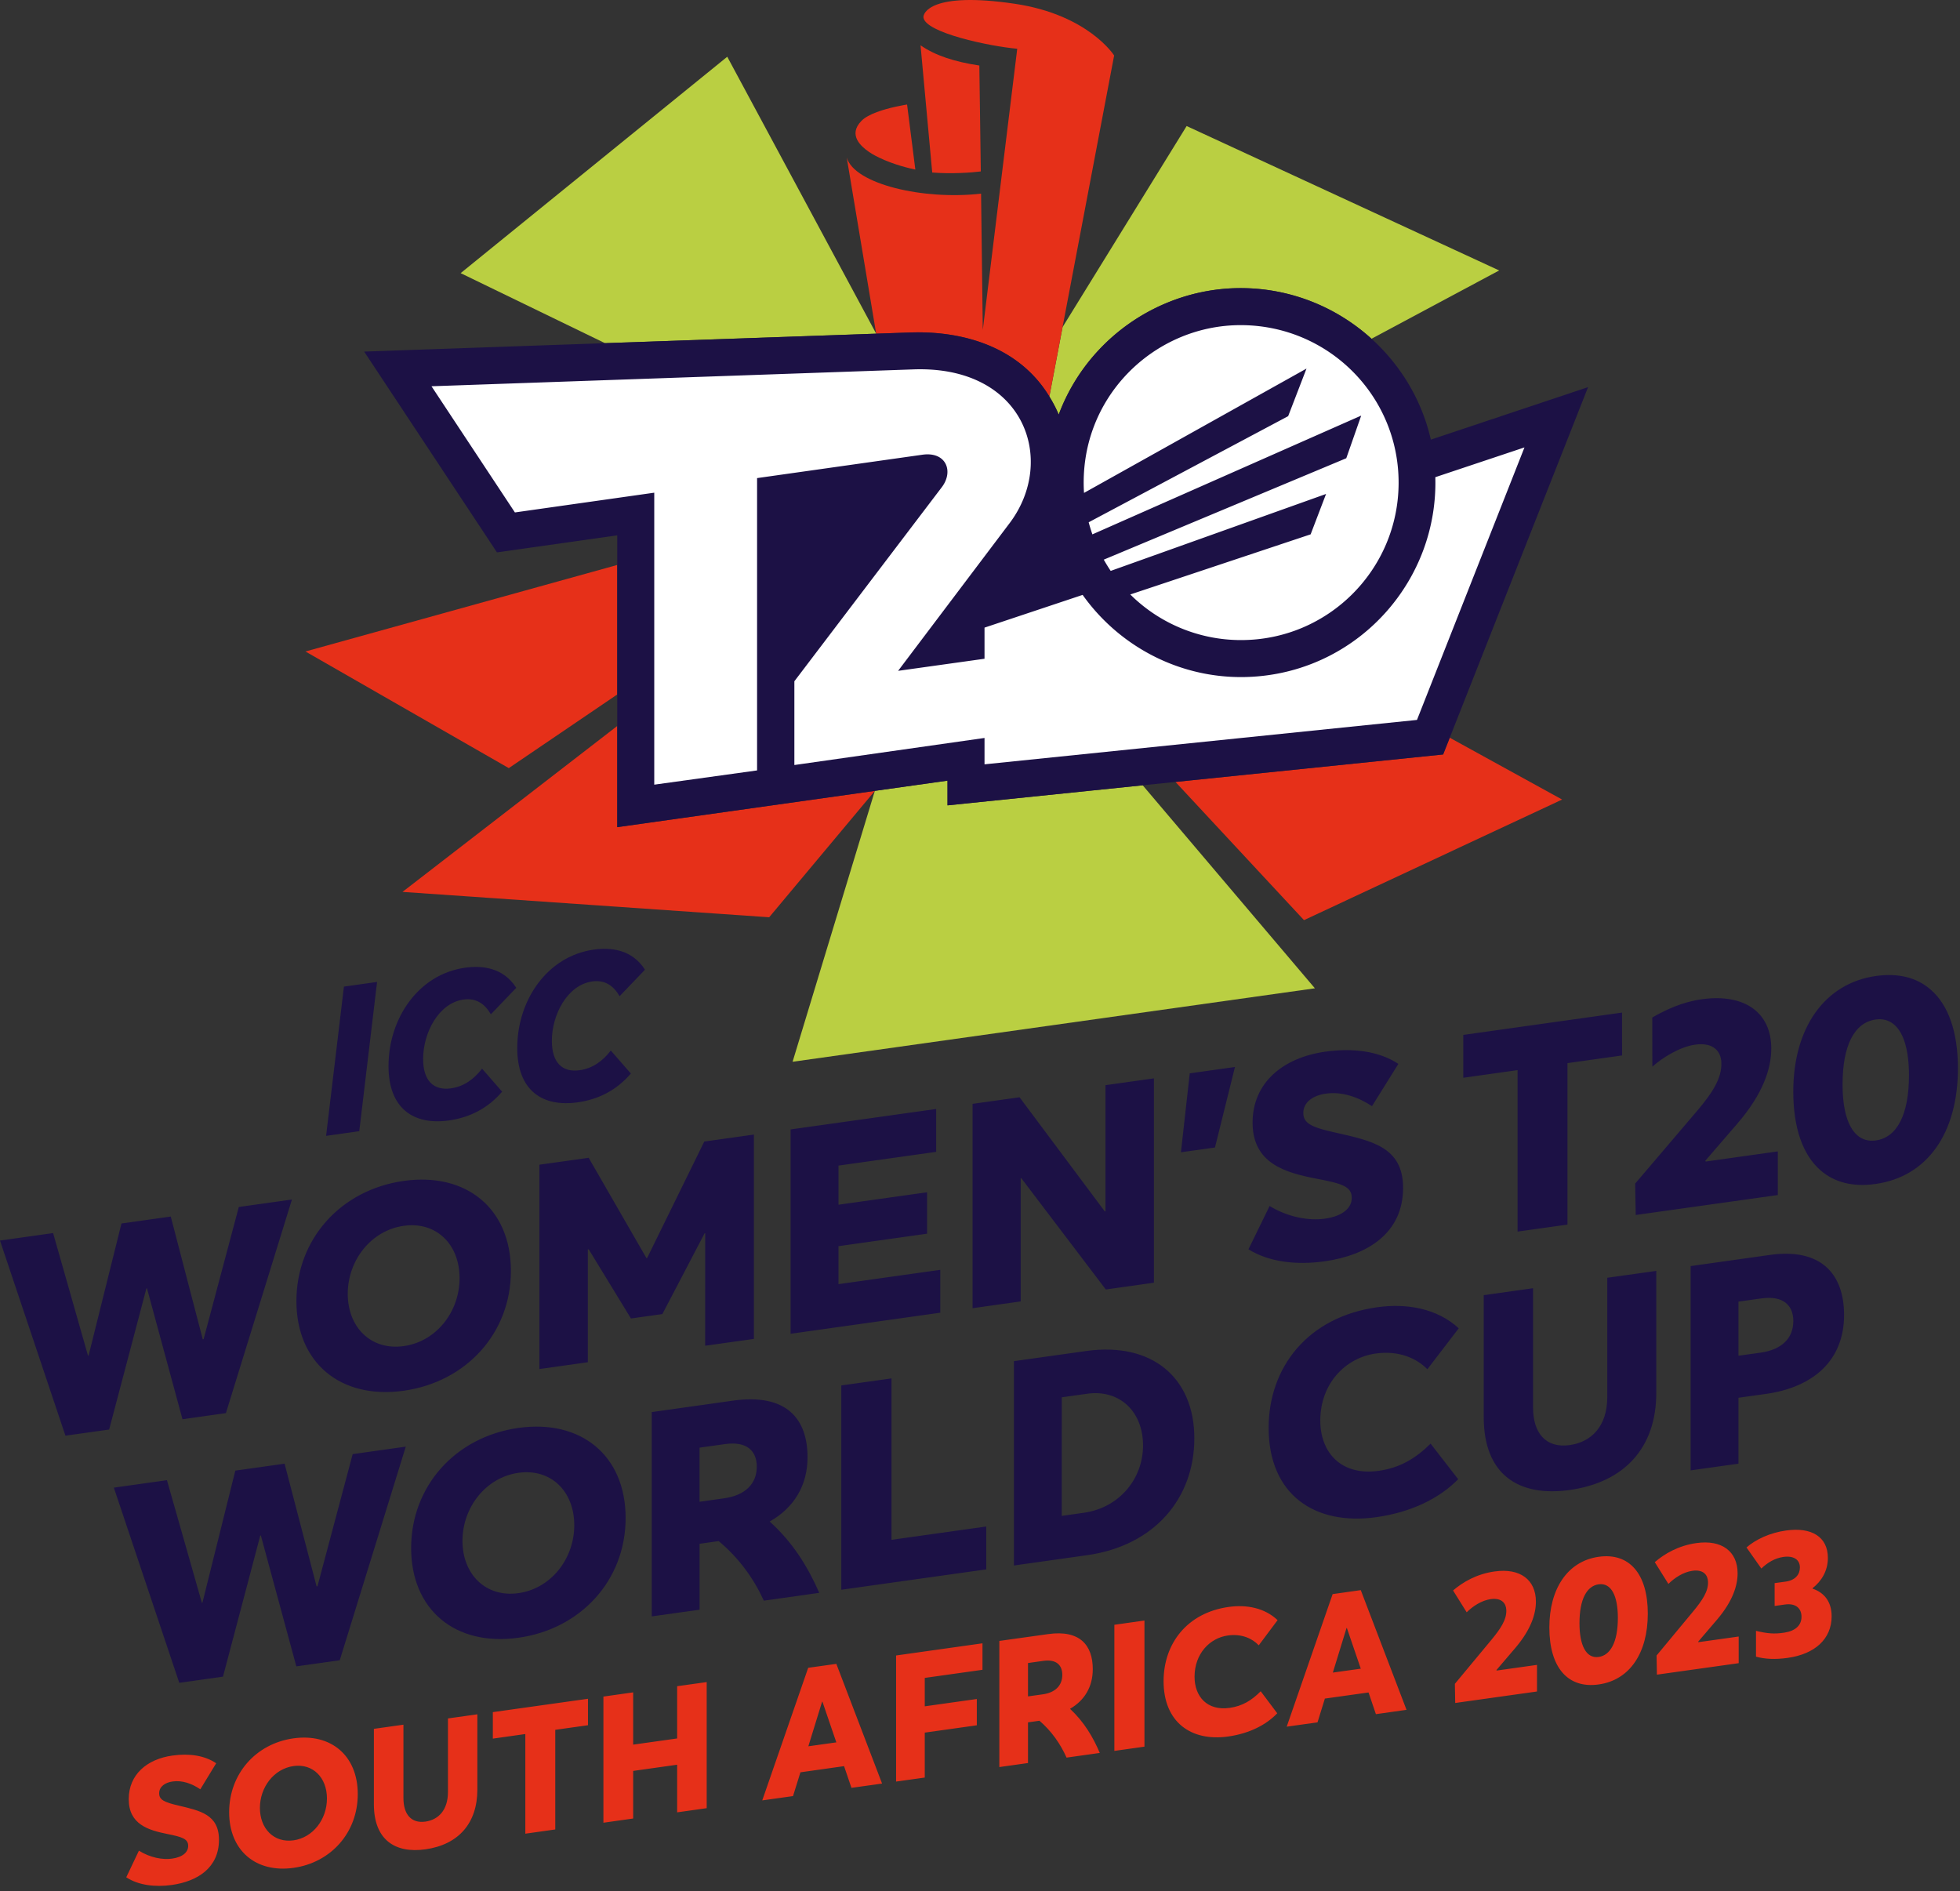
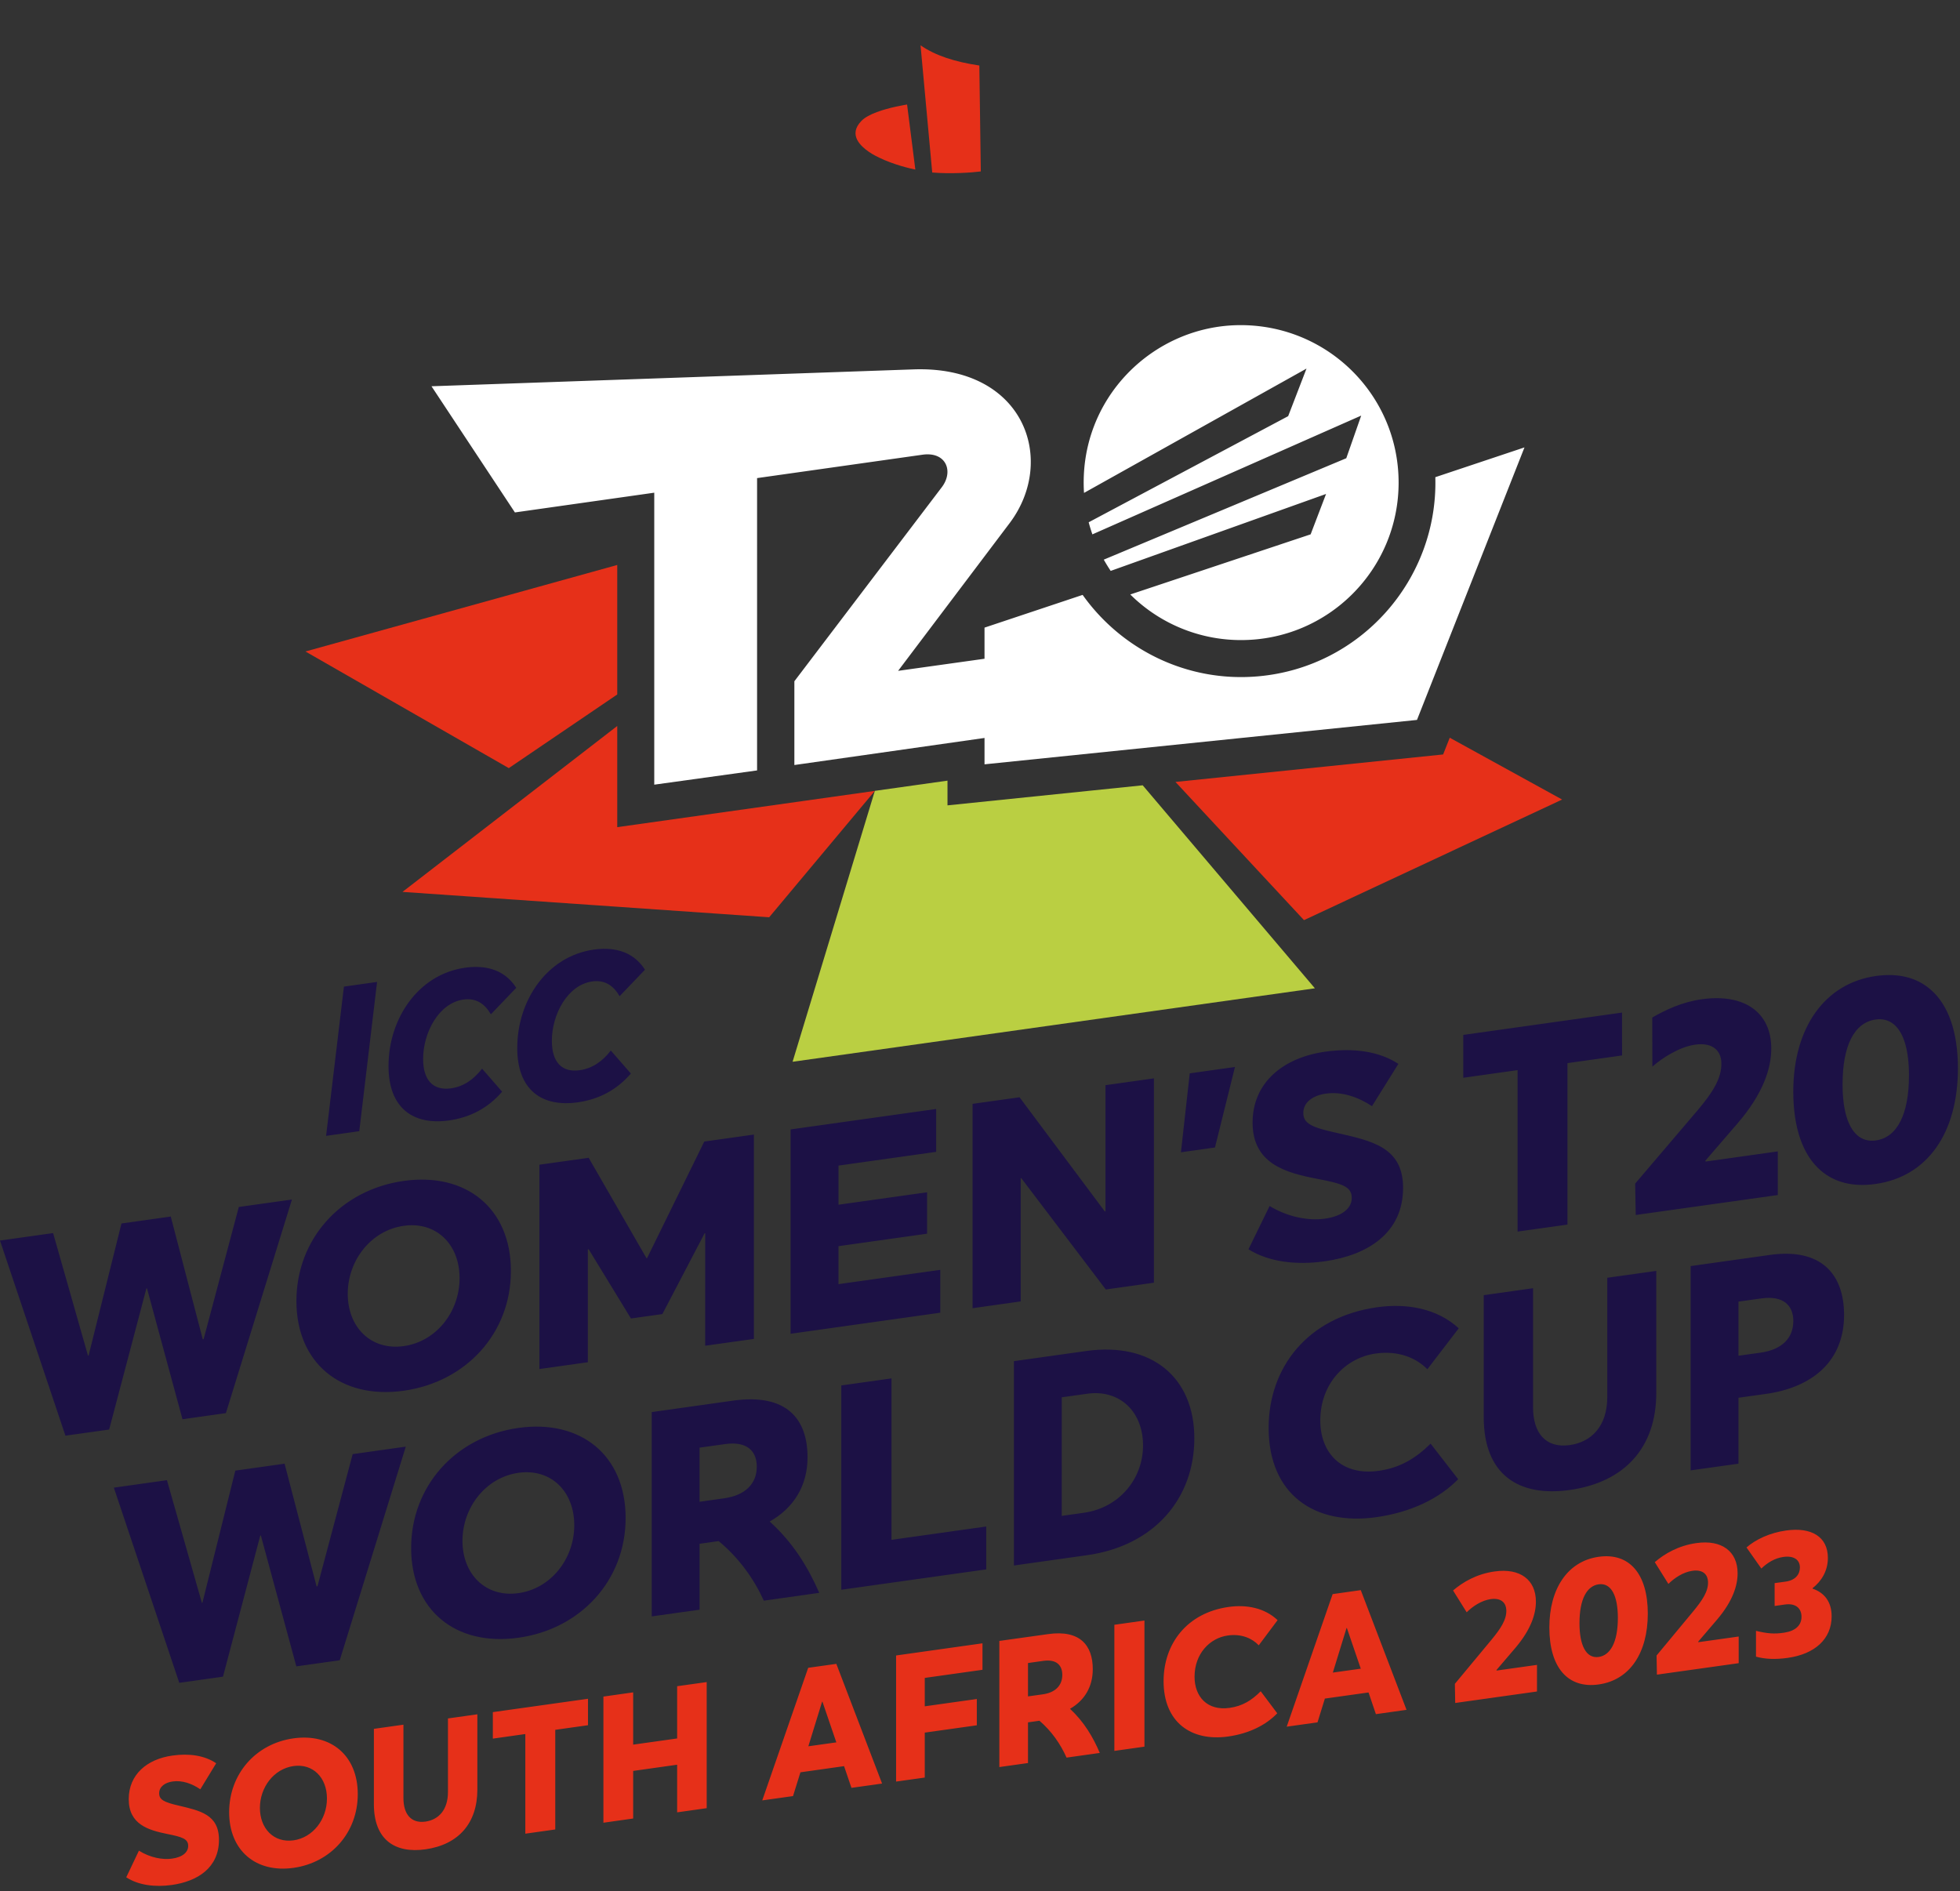
<svg xmlns="http://www.w3.org/2000/svg" width="200" height="193">
  <rect width="100%" height="100%" fill="#333333" stroke="none" />
  <path fill="#e63019" d="m60 176.044-3.34.469v10.168l-3.055.43v-10.168l-3.316.468v-2.703l9.71-1.363zm34.363-4.828v2.899l5.313-.747v2.684l-5.313.746v4.586l-2.926.41v-12.867l8.817-1.242v2.703zm12.043 1.676-1.508.21v-3.405l1.563-.22c1.347-.19 1.937.454 1.937 1.43 0 1.07-.699 1.805-1.992 1.985m5.102-2.563c0-2.43-1.297-4.043-4.563-3.582l-4.972.696v12.87l2.925-.41v-4.152l1.168-.164c1.239 1.059 2.153 2.383 2.766 3.762l3.39-.477c-.68-1.605-1.597-3.164-3.035-4.504 1.493-.859 2.32-2.261 2.32-4.039m-29.023 7.864 1.403-4.547.035-.004 1.418 4.152zm-.015-8.008-4.688 13.531 3.14-.441.755-2.426 4.453-.629.754 2.215 3.125-.438-4.668-12.214zM48.71 174.93v7.684c0 3.425-1.922 5.617-5.297 6.093-3.121.438-5.262-.984-5.262-4.61v-7.683l3.016-.425v7.507c.004 1.61.773 2.59 2.246 2.383 1.309-.187 2.297-1.156 2.297-3.023v-7.504zm-18.758 12.86c-2.012.28-3.43-1.204-3.43-3.31 0-2.1 1.418-3.984 3.43-4.269 1.973-.277 3.41 1.172 3.41 3.309 0 2.14-1.437 3.992-3.41 4.27m0-10.407c-3.879.543-6.57 3.66-6.57 7.54 0 3.878 2.695 6.218 6.57 5.675 3.809-.535 6.555-3.586 6.555-7.52 0-3.953-2.75-6.23-6.555-5.695m42.16-5.742v12.867l-3.015.426v-4.86l-4.489.633v4.856l-3.035.43v-12.872l3.035-.43v5.333l4.489-.63v-5.331zm114.79-6.719c0 2.328-1.72 3.863-4.481 4.25-1.297.184-2.348.121-3.239-.125v-2.633c1.141.27 1.844.348 2.91.18 1.133-.176 1.735-.762 1.735-1.61 0-.85-.566-1.417-1.7-1.257l-1.042.148v-2.332l1.133-.156c.988-.14 1.445-.738 1.445-1.441 0-.797-.64-1.223-1.684-1.075-.894.125-1.644.598-2.25 1.184l-1.515-2.152c.968-.84 2.414-1.504 4.043-1.73 2.578-.364 4.261.636 4.261 2.8 0 1.363-.695 2.406-1.554 3.078v.059c1.152.39 1.937 1.297 1.937 2.812m-9.484 2.07v2.72l-8.344 1.171-.035-1.953 3.75-4.52c.914-1.109 1.539-2.027 1.5-3-.02-.683-.457-1.285-1.59-1.125-.953.133-1.848.739-2.453 1.34l-1.39-2.222c1.003-.864 2.417-1.688 4.245-1.946 2.598-.367 4.207.852 4.207 3.086 0 1.219-.472 2.801-2.066 4.688l-1.957 2.289.016.05zm-14.285 2.086c-1.301.18-1.961-1.222-1.961-3.441 0-2.492.77-3.805 1.957-3.973 1.3-.18 1.96 1.203 1.96 3.422 0 2.531-.788 3.824-1.956 3.992m0-10.222c-3.203.453-5.035 3.297-5.035 7.215 0 4.082 1.886 6.257 5.035 5.812 3.203-.45 5.011-3.254 5.011-7.226 0-4.063-1.882-6.239-5.011-5.801m-6.297 11.031v2.715l-8.344 1.172-.035-1.953 3.75-4.516c.914-1.11 1.535-2.031 1.5-3.004-.02-.68-.457-1.281-1.594-1.125-.95.137-1.848.742-2.45 1.344l-1.39-2.227c1.004-.86 2.414-1.687 4.246-1.941 2.594-.367 4.207.848 4.207 3.082 0 1.223-.476 2.8-2.07 4.691l-1.953 2.285.016.055zm-34.942 1.21c0 2.009 1.278 3.5 3.575 3.177 1.293-.18 2.242-.75 3.175-1.696l1.688 2.247c-1.133 1.19-2.856 2.066-5.008 2.37-3.789.532-6.59-1.468-6.59-5.652 0-3.793 2.371-6.972 6.645-7.57 1.832-.258 3.68.102 4.988 1.348l-1.922 2.57c-.644-.688-1.738-1.207-3.156-1.004-1.832.254-3.395 1.852-3.395 4.21m-5.113-5.737v12.87l-3.07.434v-12.87zm19.223 5.312 1.398-4.547.035-.004 1.418 4.153zm-.02-8.008-4.687 13.528 3.144-.442.75-2.425 4.457-.625.75 2.214 3.125-.441-4.668-12.215zm-113.64 25.07c0 2.864-2.192 4.239-4.809 4.61-1.726.242-3.41.027-4.652-.781l1.293-2.719c1.133.711 2.406.95 3.375.813 1.152-.16 1.652-.7 1.652-1.297 0-.727-.61-.914-2.152-1.223-1.907-.387-3.914-.973-3.914-3.547 0-2.52 1.867-4.09 4.453-4.45 1.722-.245 3.3-.01 4.469.786l-1.618 2.656c-.863-.586-1.847-.937-2.816-.8-.774.105-1.383.52-1.383 1.207 0 .652.484.914 2.012 1.261 2.137.516 4.09.89 4.09 3.485" />
  <path fill="#1c1145" d="M100.637 155.767v4.375l-14.79 2.078v-20.848l5.122-.718v16.472zm-26.739-2.879-2.515.355v-5.523l2.605-.363c2.246-.317 3.235.719 3.235 2.304 0 1.73-1.168 2.926-3.325 3.227m9.7 9.648c-1.137-2.597-2.66-5.117-5.059-7.277 2.484-1.402 3.863-3.683 3.863-6.558 0-3.938-2.156-6.543-7.605-5.778l-8.293 1.168v20.848l4.883-.684v-6.726l1.945-.274c2.062 1.707 3.594 3.844 4.61 6.078zm-57.04-5.843-3.804 14.394-4.461.63-6.676-19.915 5.418-.762 3.563 12.512.058-.008 3.356-13.48 5.027-.707 3.266 12.52.09-.013 3.593-13.484 5.418-.762-6.738 21.797-4.43.621-3.62-13.351zm164.852-40.32c-.73.1-1.363-.075-1.883-.524-.988-.86-1.511-2.656-1.508-5.191-.004-3.965 1.196-6.317 3.375-6.625.739-.102 1.375.074 1.895.527.984.851 1.504 2.64 1.504 5.164 0 3.98-1.2 6.344-3.383 6.648m5.598-15.39c-1.426-1.242-3.305-1.707-5.586-1.39-5.203.733-8.434 5.253-8.434 11.796 0 3.676.961 6.457 2.781 8.035 1.434 1.246 3.325 1.715 5.618 1.39 5.261-.738 8.402-5.155 8.402-11.82-.004-3.664-.961-6.433-2.781-8.011m-17.367 37.047-2.247.312v-5.52l2.336-.328c2.246-.316 3.262.72 3.262 2.301 0 1.735-1.137 2.922-3.351 3.235m.957-9.973-8.082 1.137v20.847l4.878-.683v-6.727l2.817-.394c4.816-.68 7.96-3.41 7.96-8.051 0-4.168-2.335-6.867-7.573-6.129m-70.012 26.312-2.246.317.004-12.102 2.601-.363c3.266-.46 5.692 1.785 5.692 5.277 0 3.38-2.399 6.36-6.051 6.871m.242-16.507-7.367 1.035v20.851l7.453-1.05c6.89-.965 10.957-5.797 10.957-11.934.004-6.168-4.309-9.848-11.043-8.902m-54.516-31.649c0 2.196 1.047 3.25 2.84 2.996 1.254-.175 2.301-.87 3.176-2.007l2.047 2.347c-1.441 1.68-3.277 2.637-5.43 2.938-3.633.511-6.164-1.243-6.164-5.547 0-4.871 3.051-9.371 7.817-10.04 1.629-.23 3.859-.077 5.218 2.052l-2.59 2.703c-.624-1.07-1.503-1.688-2.796-1.504-2.528.355-4.118 3.383-4.118 6.062m15.645 31.11.004-11.48-.062.007-4.31 8.242-3.206.45-4.313-7.06-.086.013v11.511l-4.94.696v-20.852l5.026-.703 5.899 10.242.062-.012 5.836-11.89 5.063-.711v20.851zM43.176 108.06c0 2.191 1.047 3.246 2.84 2.996 1.254-.176 2.3-.871 3.175-2.008l2.047 2.348c-1.437 1.68-3.277 2.633-5.43 2.937-3.632.508-6.163-1.246-6.163-5.547 0-4.87 3.05-9.37 7.812-10.039 1.633-.23 3.863-.082 5.223 2.051l-2.59 2.703c-.625-1.074-1.504-1.687-2.8-1.504-2.524.356-4.114 3.383-4.114 6.063m106.14-2.457 16.196-2.278.004 4.375-5.57.782v16.476l-5.09.715v-16.476l-5.54.78zM85.56 118.939v3.992l9.039-1.27v4.227l-9.04 1.273v3.875l10.387-1.46v4.374l-15.27 2.149v-20.852l14.852-2.086v4.375zm52.375 3.297c0-1.176-1.02-1.47-3.594-1.961-3.176-.61-6.527-1.551-6.527-5.719 0-4.082 3.113-6.637 7.421-7.242 2.88-.403 5.512-.04 7.457 1.246L140 112.872c-1.438-.945-3.086-1.504-4.703-1.277-1.29.18-2.305.852-2.305 1.969 0 1.054.809 1.472 3.352 2.023 3.562.82 6.828 1.422 6.828 5.621 0 4.64-3.652 6.887-8.024 7.5-2.875.403-5.691.067-7.753-1.23l2.156-4.414c1.886 1.144 4.011 1.52 5.625 1.293 1.918-.27 2.758-1.149 2.758-2.121m-33.72-2.012-.062.008v12.566l-4.91.692v-20.852l4.793-.672 8.711 11.664.059-.035v-12.863l4.941-.695v20.851l-4.91.692zm68.966-6.875c1.543-1.82 2.53-3.32 2.468-4.918-.03-1.113-.773-2.102-2.683-1.832-1.606.227-3.395 1.383-4.356 2.242l-.011-5.012c1.398-.804 3.074-1.586 5.043-1.863 4.386-.617 7.101 1.36 7.101 5.024 0 2-.8 4.593-3.488 7.695l-3.238 3.754.027.086 7.367-1.035v4.453l-14.496 2.035-.062-3.2zM41.203 125.083c3.293-.465 5.692 1.871 5.692 5.336 0 3.465-2.395 6.477-5.692 6.938-3.351.472-5.719-1.926-5.719-5.332 0-3.407 2.368-6.473 5.72-6.942m0 16.828c6.347-.894 10.929-5.851 10.929-12.226 0-6.402-4.582-10.078-10.93-9.184-6.465.907-10.957 5.977-10.957 12.258 0 6.285 4.492 10.059 10.957 9.152m-26.266-10.433-3.8 14.394-4.461.625L0 126.587l5.418-.762 3.562 12.508.06-.008 3.355-13.48 5.03-.707 3.263 12.52.09-.012 3.59-13.485 5.421-.761-6.738 21.796-4.43.625L15 131.466zm141.497-.027v12.16c0 2.61 1.289 4.191 3.742 3.847 2.187-.308 3.832-1.89 3.832-4.914v-12.16l5-.7v12.454c0 5.547-3.203 9.11-8.832 9.902-5.207.73-8.774-1.558-8.774-7.43v-12.452zm-35.93-13.872.898-8.054 4.614-.649-2.04 8.215zm-87.23-1.675 1.82-15.23 3.383-.477-1.817 15.23zm101.449 29.05c0 3.262 2.125 5.665 5.957 5.13 2.156-.305 3.742-1.235 5.3-2.774l2.813 3.629c-1.887 1.937-4.762 3.37-8.352 3.875-6.32.887-10.988-2.332-10.988-9.117 0-6.137 3.953-11.305 11.078-12.305 3.051-.43 6.137.137 8.32 2.148l-3.203 4.18c-1.078-1.11-2.902-1.941-5.27-1.605-3.05.425-5.655 3.027-5.655 6.84m-81.813 5.331c3.293-.46 5.688 1.875 5.688 5.34s-2.395 6.473-5.688 6.938c-3.355.469-5.719-1.93-5.719-5.332 0-3.406 2.368-6.473 5.72-6.946m-10.958 7.68c0 6.285 4.488 10.059 10.957 9.149 6.348-.891 10.93-5.852 10.93-12.223-.004-6.402-4.582-10.078-10.93-9.188-6.469.91-10.957 5.977-10.957 12.262" />
  <path fill="#e63019" d="m31.168 66.478 20.75 11.902 11.066-7.515V57.65zm0 0" />
-   <path fill="#bacf42" d="m139.95 34.568 13.026-6.97-31.89-14.737-12.66 20.515-1.348 7.09h-.004c.055.094.117.176.172.274.285.492.555 1.007.785 1.566a19.683 19.683 0 0 1 4.121-6.625c3.75-3.992 9.012-6.281 14.438-6.281 5.14 0 9.824 1.965 13.359 5.168" />
  <path fill="#e63019" d="m95.125 17.603-1.192-12.98c1.477 1.03 3.47 1.687 6 2.062l.149 10.808c-.887.118-3.055.27-4.957.11M87.473 14.275c-.293-.567-.266-1.23.43-1.942.702-.722 2.323-1.183 3.456-1.437.692-.153 1.2-.23 1.2-.23l.843 6.636c-.554-.113-2.18-.484-3.707-1.223-.277-.132-1.703-.804-2.222-1.804" />
-   <path fill="#e63019" d="m89.406 34.048 3.676-.129c5.258-.136 10.922 1.489 13.996 6.547l6.61-34.805s-2.63-4.168-10.165-5.28c-8.543-1.259-9.343.972-9.293 1.394.168 1.57 6.805 2.96 9.57 3.199l-3.515 28.691-.176-13.906c-5.879.676-12.91-.96-13.707-3.68Zm0 0" />
-   <path fill="#bacf42" d="M74.21 5.79 47.005 27.872l14.73 7.145 27.672-.969zm0 0" />
  <path fill="#e63019" d="M62.984 74.08 41.07 91.01l37.418 2.589L89.27 80.704l-26.285 3.7zm0 0" />
  <path fill="#bacf42" d="M96.683 79.658 89.27 80.7l-8.394 27.644 53.297-7.496-17.57-20.715-19.919 2.047zm0 0" />
  <path fill="#e63019" d="m119.945 79.79 13.114 14.102 26.34-12.305-11.466-6.308-.675 1.707zm0 0" />
-   <path fill="#1c1145" d="m147.258 76.986.675-1.707 14.114-35.774-16.043 5.356c-.918-4.04-3.082-7.602-6.055-10.293-3.535-3.203-8.219-5.168-13.36-5.168-5.425 0-10.687 2.289-14.437 6.281a19.723 19.723 0 0 0-4.12 6.629c-.231-.563-.5-1.078-.786-1.57-3.035-5.274-8.816-6.957-14.164-6.82l-3.676.128-27.672.969-24.574.86 13.55 20.488 12.274-1.739v29.778L89.27 80.7l7.415-1.043v2.523l19.917-2.047 3.344-.344zm0 0" />
  <path fill="#fff" d="m144.59 73.462 10.969-27.808-9.098 3.039c.297 10.402-7.574 19.398-18.078 20.32-7.266.64-13.961-2.754-17.91-8.309l-10.012 3.34v3.176l-8.817 1.234 11.403-15.105c4.808-6.426 1.484-16.055-9.832-15.656L44.03 39.415l8.512 12.875 14.219-2.015v29.793l10.492-1.453V48.786L94.129 46.4c2.422-.34 3.207 1.699 1.969 3.32l-15.04 19.797v8.547l19.403-2.762v2.691zm-18-40.285c8.941 0 16.125 7.195 16.125 16.07s-7.196 16.067-16.07 16.067a16.02 16.02 0 0 1-11.31-4.653l18.403-6.136 1.574-4.121-21.976 7.851c-.25-.37-.485-.758-.707-1.148l24.746-10.348 1.523-4.351-27.43 12.12c-.14-.406-.269-.816-.378-1.234l20.355-10.828 1.871-4.855-22.703 12.687c-.605-9.629 7.09-17.12 15.977-17.12" />
</svg>